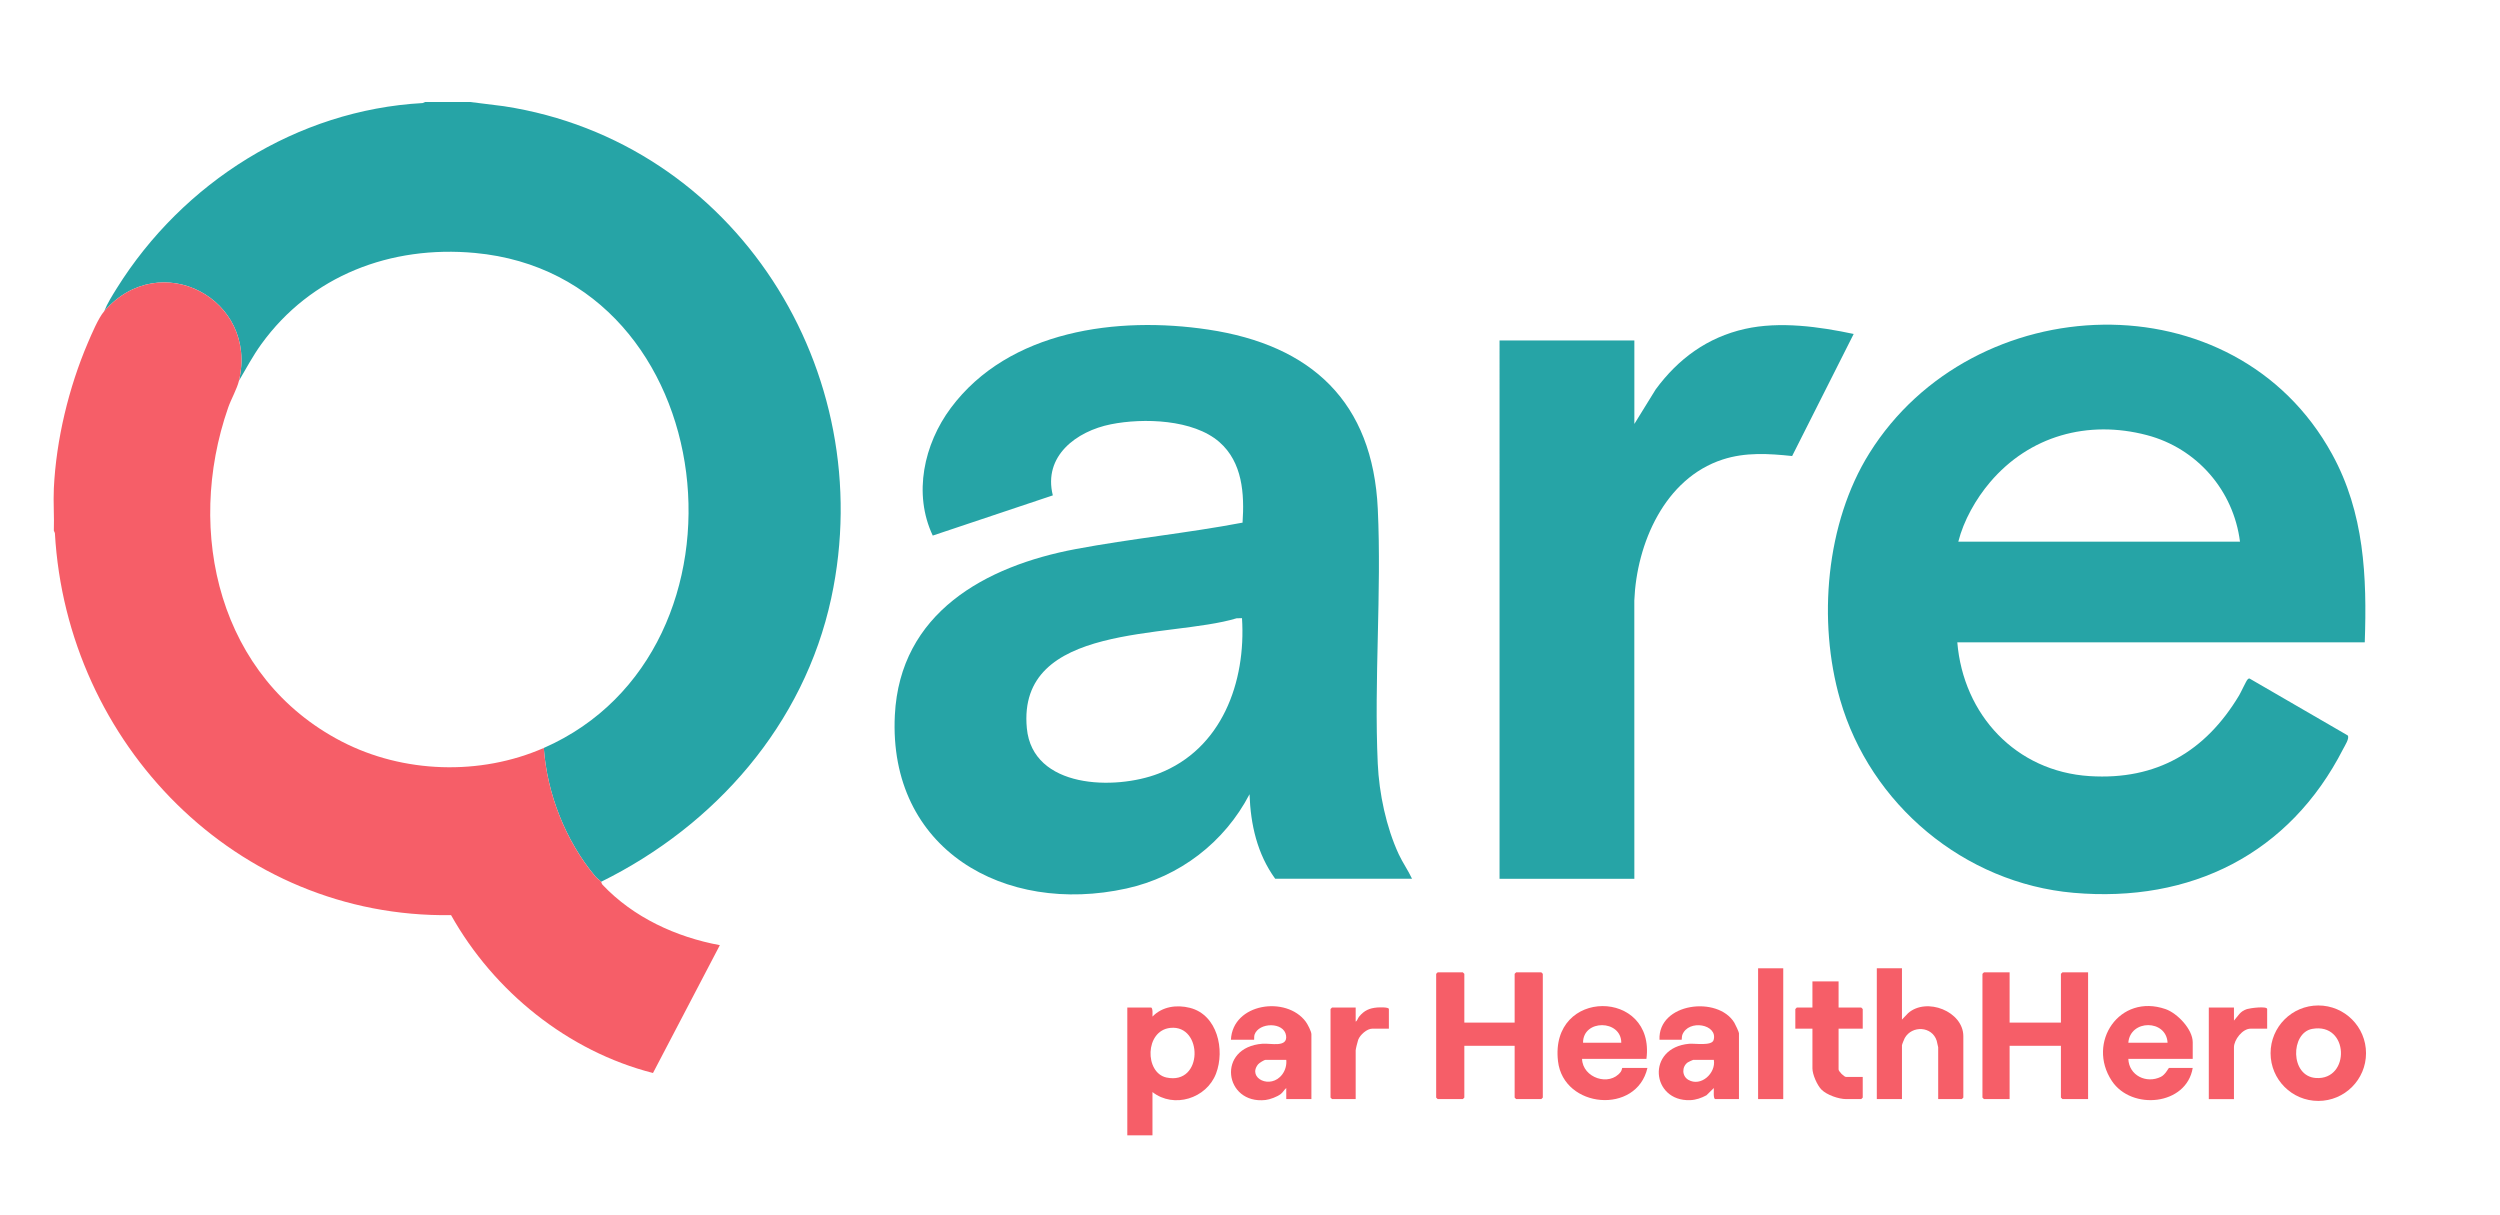
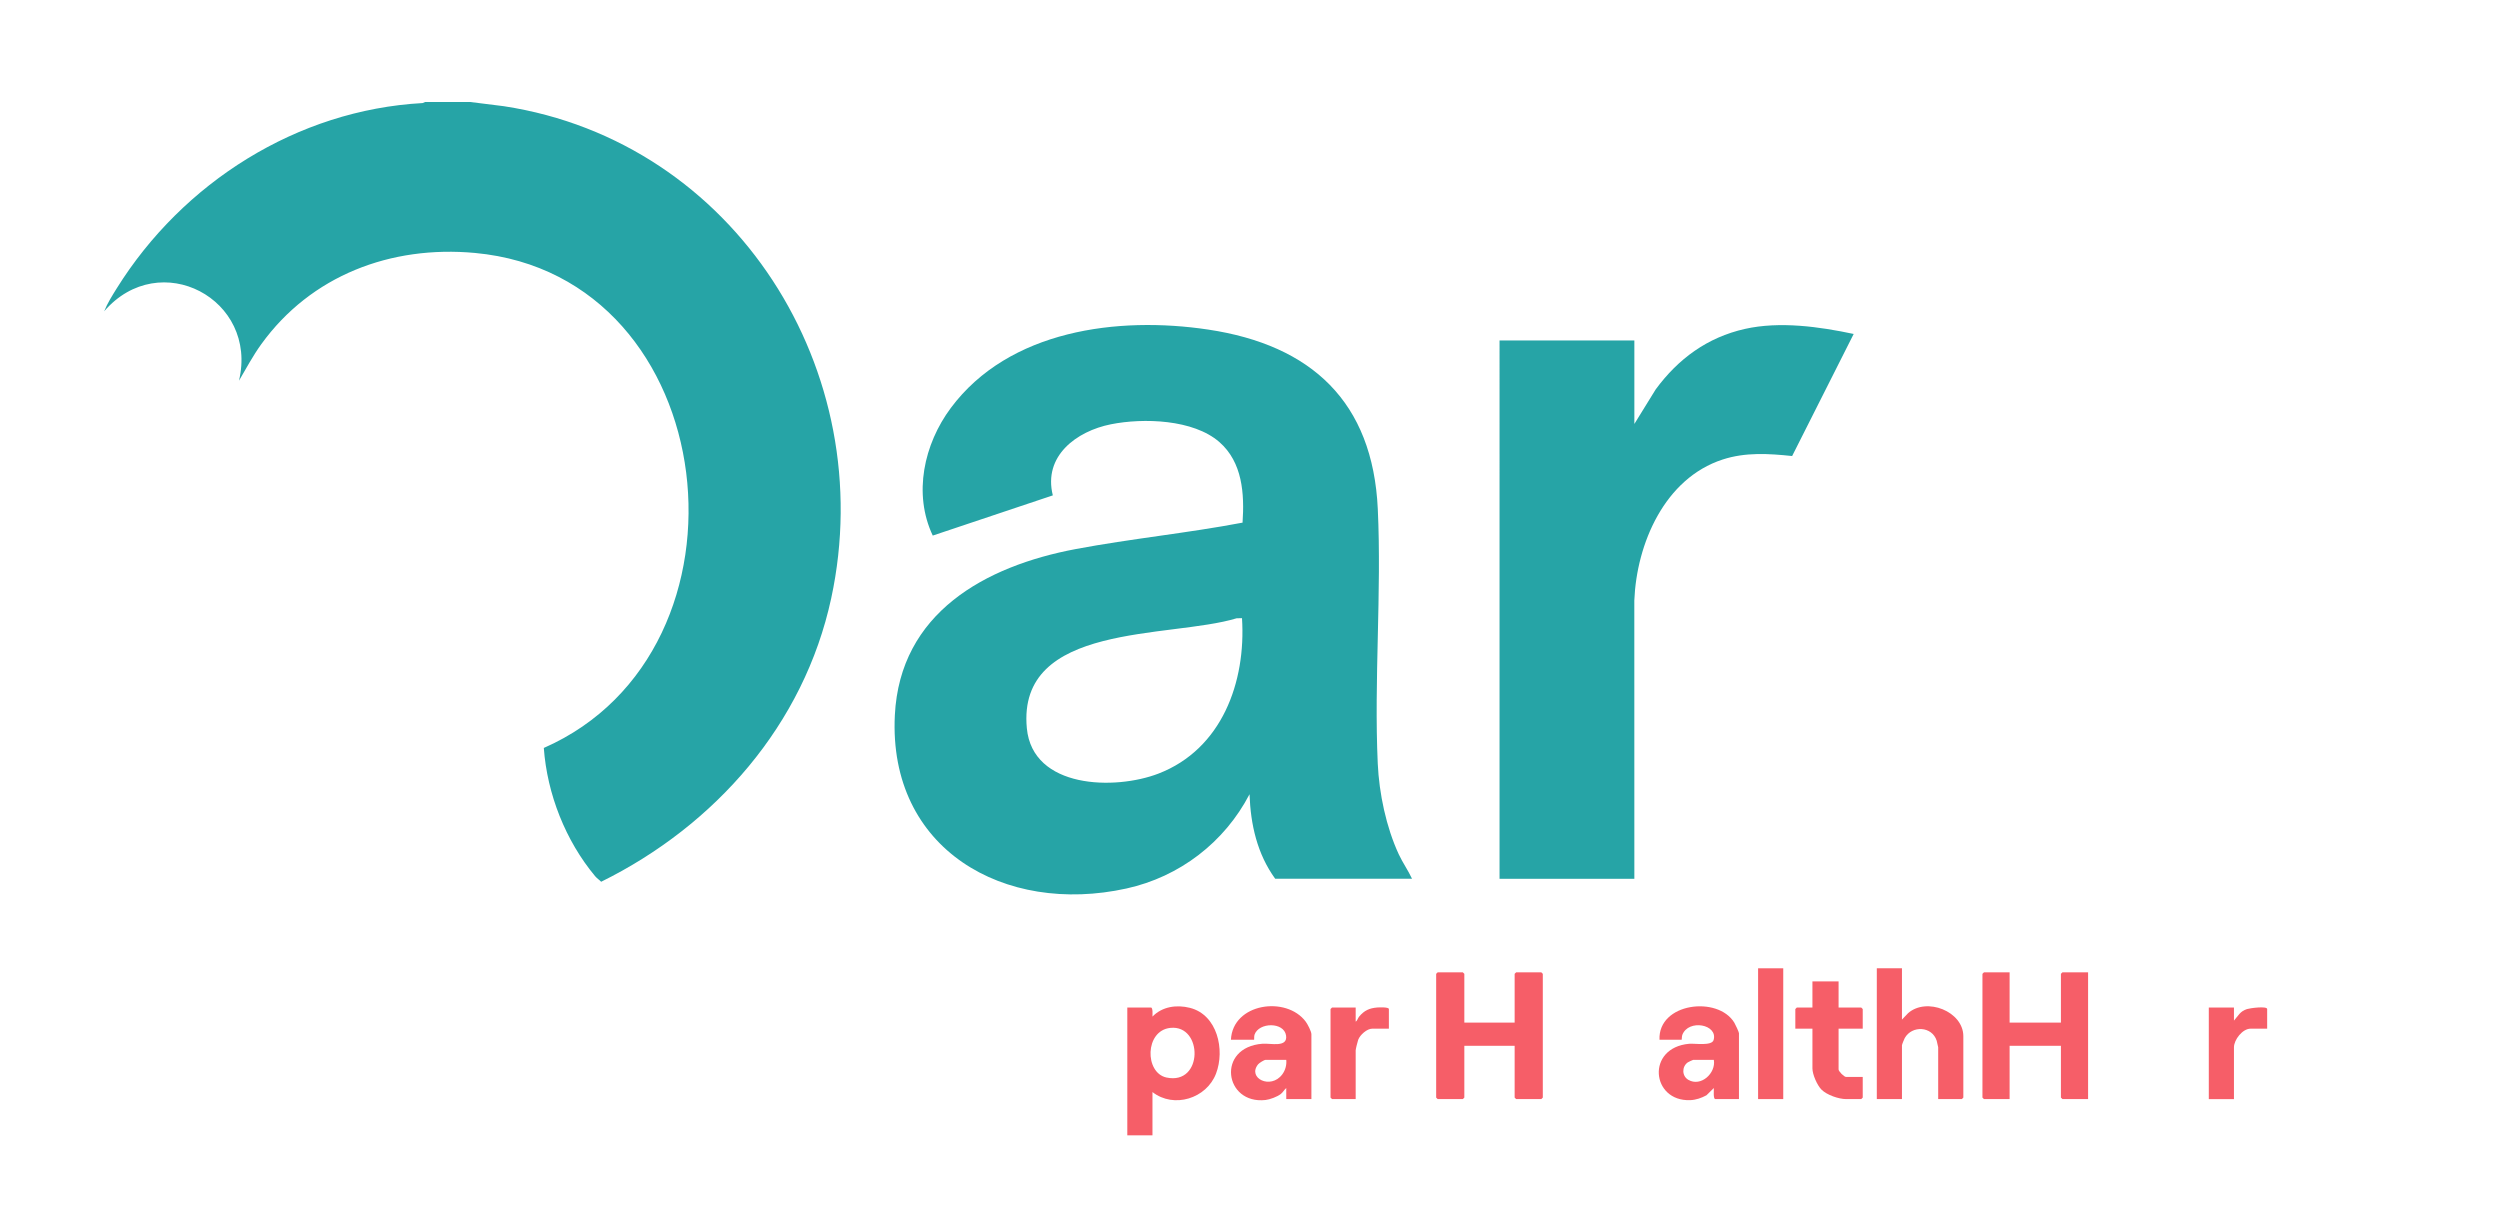
<svg xmlns="http://www.w3.org/2000/svg" id="Calque_1" version="1.1" viewBox="0 0 2484.75 1207.79">
  <defs>
    <style>
      .st0 {
        fill: #f65e68;
      }

      .st1 {
        fill: #26a4a6;
      }
    </style>
  </defs>
  <path class="st0" d="M1120.43,1128.39v-127h23.5c2.09,0,1.49,7.35,1.51,9,9.67-10,23.99-12.03,37.19-8.7,27.33,6.89,35.06,41.7,25.97,65.39-9.51,24.77-41.87,34.92-63.16,18.32v43h-25.01ZM1163.21,1021.62c-25.51,2.66-25.66,44.68-3.84,49.33,36.75,7.83,36.36-52.72,3.84-49.33Z" />
  <g>
    <g>
      <path class="st1" d="M1624.38,421.39l21.18-34.31c22.38-30.47,51.42-51.81,88.8-60.19,34.47-7.73,73.85-2.24,108.02,5.03l-61.17,121.32c-23.41-2.43-46.3-3.93-69.04,3.46-57.62,18.73-85.55,83.47-87.82,140.17l.04,276.54h-133.99V338.39h133.99v83Z" />
-       <path class="st1" d="M2350.32,638.39h-404.96c5.97,72.06,58.2,128.35,131.5,132.99,66.55,4.21,115.15-24.42,148.65-80.32,1.75-2.91,7.03-14.47,8.32-15.69.6-.56,1.03-1.12,1.96-1l97.53,56.53c2.26,2.58-2.94,10.5-4.47,13.5-53.33,104.44-151.39,153.2-267.99,142.97-108.5-9.52-201.97-87.77-231.98-191.99-22.45-77.95-14.24-175.57,29.08-244.91,103.17-165.15,362.94-175.82,459.89.89,32.04,58.4,34.76,121.59,32.48,187.02ZM2226.33,538.39c-6.42-50.94-42.81-92.88-92.57-105.93-58.75-15.41-116.75.73-155.93,46.91-14.05,16.56-26.19,38.03-31.48,59.01h279.97Z" />
    </g>
    <g>
      <path class="st1" d="M467.49,101.39l33.33,4.17c230.06,35.24,373.9,263.72,325.33,489.02-27.05,125.45-115.16,225.78-228.67,281.81-1.63-1.78-4.15-3.34-5.97-5.53-29.41-35.27-47.69-81.66-51.02-127.47,220.5-96.8,179.65-469.1-68.5-491.99-83.43-7.7-162.88,22.32-212.29,90.68-8.34,11.53-14.98,24.09-22.18,36.31,19.38-81.19-78.76-133.03-133.99-69,3.23-8.03,7.99-15.55,12.58-22.92,65.47-104.88,179-177.15,303.97-184.04l2.41-1.05h45Z" />
-       <path class="st0" d="M237.51,378.39c-1.92,8.05-7.85,18.44-10.75,26.75-43.19,124.17-8.81,268.71,112.71,331.77,61.16,31.74,137.76,34.24,201.01,6.48,3.33,45.81,21.61,92.2,51.02,127.47,1.82,2.18,4.34,3.74,5.97,5.53.24.27.36,1.9,1.43,3.03,30.64,32.37,73.03,51.93,116.56,59.99l-66.45,127.05c-84.78-21.67-158.14-81.09-200.69-156.9-213.33,3.12-381.98-170.43-393.76-379.74l-1.04-2.42c.49-13.94-.66-28.07,0-42,2.3-48.28,14.77-100.16,33.82-144.68,3.68-8.6,10.42-24.65,16.17-31.32,55.23-64.03,153.37-12.19,133.99,69Z" />
      <path class="st1" d="M1403.4,873.39h-135.99c-17.88-24.71-24.45-53.8-25.5-84.01-24.91,47.83-69.45,82.04-122.3,93.7-121.3,26.75-236.86-38.94-230.22-172.24,5.07-101.68,89.76-148.22,179.85-165.14,54.91-10.31,110.83-15.83,165.74-26.25,1.95-28.71-.05-60-23.04-80.09-25.88-22.62-75.53-24.1-107.72-17.68-34.42,6.86-67.59,31.61-57.82,70.67l-119.33,39.96c-19.62-41.48-8.81-90.91,17.96-126.84,57.7-77.45,165.85-91.39,255.72-77.92,102.77,15.4,163.67,71.85,168.64,178.34,3.89,83.28-3.83,169.75-.04,253.04,1.35,29.61,8.37,63.23,20.87,90.13,3.91,8.42,9.31,15.92,13.18,24.32ZM1234.42,614.38l-5.37.14c-66.41,20.17-218.4,3.94-208.48,109.24,5.67,60.23,87.72,61.76,130.84,45.11,62.99-24.32,87.1-90.95,83.01-154.49Z" />
    </g>
  </g>
  <path class="st0" d="M1455.4,1016.39h50v-48.5c0-.11,1.39-1.5,1.5-1.5h25c.11,0,1.5,1.39,1.5,1.5v123c0,.11-1.39,1.5-1.5,1.5h-25c-.11,0-1.5-1.39-1.5-1.5v-51.5h-50v51.5c0,.11-1.39,1.5-1.5,1.5h-25c-.11,0-1.5-1.39-1.5-1.5v-123c0-.11,1.39-1.5,1.5-1.5h25c.11,0,1.5,1.39,1.5,1.5v48.5Z" />
  <path class="st0" d="M1997.35,966.39v50h51v-48.5c0-.11,1.39-1.5,1.5-1.5h25.5v126h-25.5c-.11,0-1.5-1.39-1.5-1.5v-51.5h-51v53h-25.5c-.11,0-1.5-1.39-1.5-1.5v-123c0-.11,1.39-1.5,1.5-1.5h25.5Z" />
  <path class="st0" d="M1890.36,962.39v51l6.09-6.41c18.42-16.18,54.91-1.7,54.91,22.91v61c0,.11-1.39,1.5-1.5,1.5h-23.5v-51.5c0-.33-1.23-5.74-1.48-6.52-4.61-14.48-24.47-15.43-31.73-2.69-.62,1.09-2.79,6.45-2.79,7.21v53.5h-25v-130h25Z" />
-   <path class="st0" d="M1636.38,1052.39h-63.99c.61,18.99,27.23,27.8,38.46,12.94,1.05-1.39,1.33-3.94,1.54-3.94h25c-10.67,46.7-83.4,40.39-88.88-6.61-8.55-73.31,96.97-72.09,87.88-2.39ZM1611.39,1036.39c0-23.08-38.11-23.54-38,0h38Z" />
-   <path class="st0" d="M2179.33,1052.39h-63.99c.63,16.62,18.01,24.92,32.37,17.87,4.59-2.25,7.51-8.87,8.13-8.87h23.5c-6.14,37.38-60.76,42.56-80.4,12.91-25.3-38.21,7.65-87.2,53.36-71.36,11.78,4.08,27.04,20.07,27.04,32.96v16.5ZM2115.34,1036.39h39c-1.14-23.3-37.17-23.41-39,0Z" />
  <path class="st0" d="M1303.41,1092.39h-25v-10.99c-2.08,1.71-3.16,4.17-5.51,5.99-3.5,2.7-10.72,5.41-15.1,5.9-41.02,4.58-49.15-52.48-2.93-55.93,8.03-.6,25.24,4.16,23.35-8.2-2.09-13.6-27.02-13.25-31.35-.8-.56,1.6-.2,5.04-.46,5.04h-23c1.76-36.36,55.09-43.99,74.4-17.91,1.81,2.45,5.59,9.7,5.59,12.41v64.5ZM1278.42,1053.39h-20.5c-1.45,0-6.35,3.02-7.52,4.48-10.94,13.61,12.52,25.35,24.01,10.01,3.11-4.15,4.51-9.34,4.01-14.49Z" />
  <path class="st0" d="M1728.37,1092.39h-23.5c-2.3,0-1.34-9-1.51-10.99l-7.29,7.19c-4.96,2.71-10.41,4.62-16.15,4.85-38.71,1.53-44.17-52.2-1.03-56.03,5.65-.5,22.47,2.42,24.27-3.73,4.57-15.6-25.01-21.08-31.11-5.09-.57,1.49-.44,4.8-.68,4.8h-22c-1.49-36.68,58.02-43.97,74.4-16.91.95,1.57,4.59,9.32,4.59,10.41v65.5ZM1703.38,1053.39h-20.5c-.35,0-4.79,2.06-5.46,2.54-5.94,4.26-5.89,13.5.61,17.31,12.46,7.29,27.63-6.63,25.35-19.85Z" />
-   <path class="st0" d="M2351.59,1046.77c0,26.2-21.24,47.44-47.43,47.44s-47.43-21.24-47.43-47.44,21.24-47.44,47.43-47.44,47.43,21.24,47.43,47.44ZM2298.06,1022.62c-21.59,3.93-22.12,47.08,3.73,48.81,34.43,2.3,33.11-55.52-3.73-48.81Z" />
  <path class="st0" d="M1827.37,975.39v26h22.5c.11,0,1.5,1.39,1.5,1.5v19.5h-24v40.5c0,2,5.5,7.5,7.5,7.5h16.5v20.5c0,.11-1.39,1.5-1.5,1.5h-15c-7.34,0-19.25-4.11-24.53-9.46-4.3-4.36-8.96-15.04-8.96-21.04v-39.5h-17v-19.5c0-.11,1.39-1.5,1.5-1.5h15.5v-26h26Z" />
  <rect class="st0" x="1747.37" y="962.39" width="25" height="130" />
  <path class="st0" d="M1347.41,1001.39v14c1.67-.83,1.96-3.23,3.47-5.03,5.05-6.02,10.06-8.38,17.99-9.01,1.97-.16,11.54-.52,11.54,1.54v19.5h-16.5c-5.29,0-12.12,6.13-13.99,11.01-.58,1.5-2.51,9.35-2.51,10.49v48.5h-23.5c-.11,0-1.5-1.39-1.5-1.5v-88c0-.11,1.39-1.5,1.5-1.5h23.5Z" />
  <path class="st0" d="M2220.33,1001.39v13c4.47-5.02,6.01-9.23,13.01-11.49,2.91-.94,19.99-3.21,19.99,0v19.5h-16.5c-8.02,0-16.5,11.05-16.5,18.5v51.5h-25v-91h25Z" />
</svg>